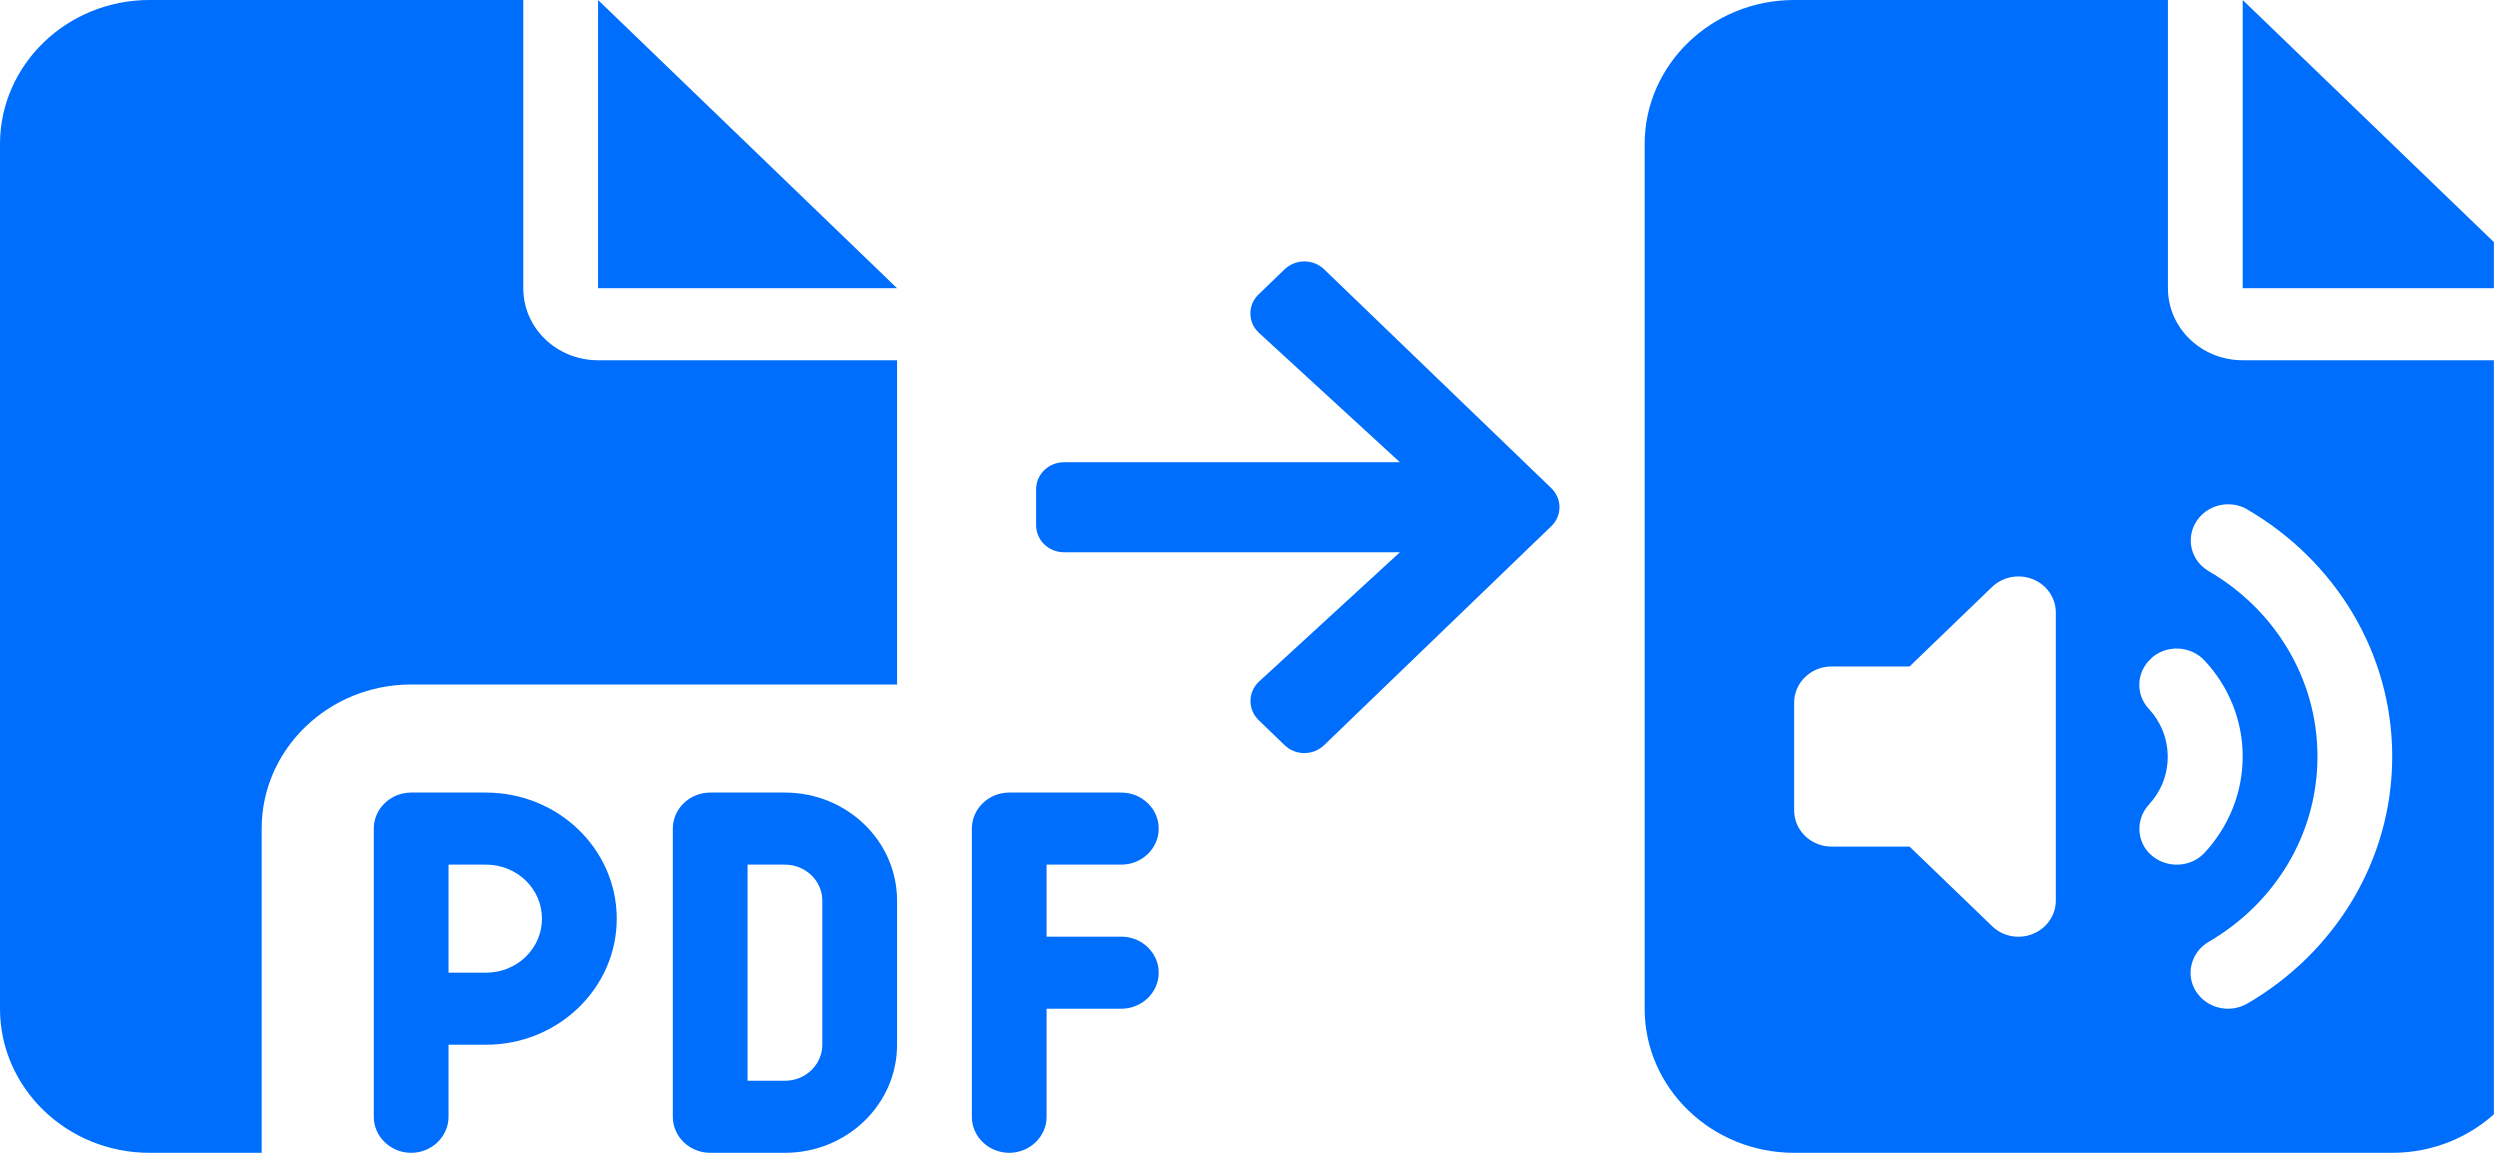
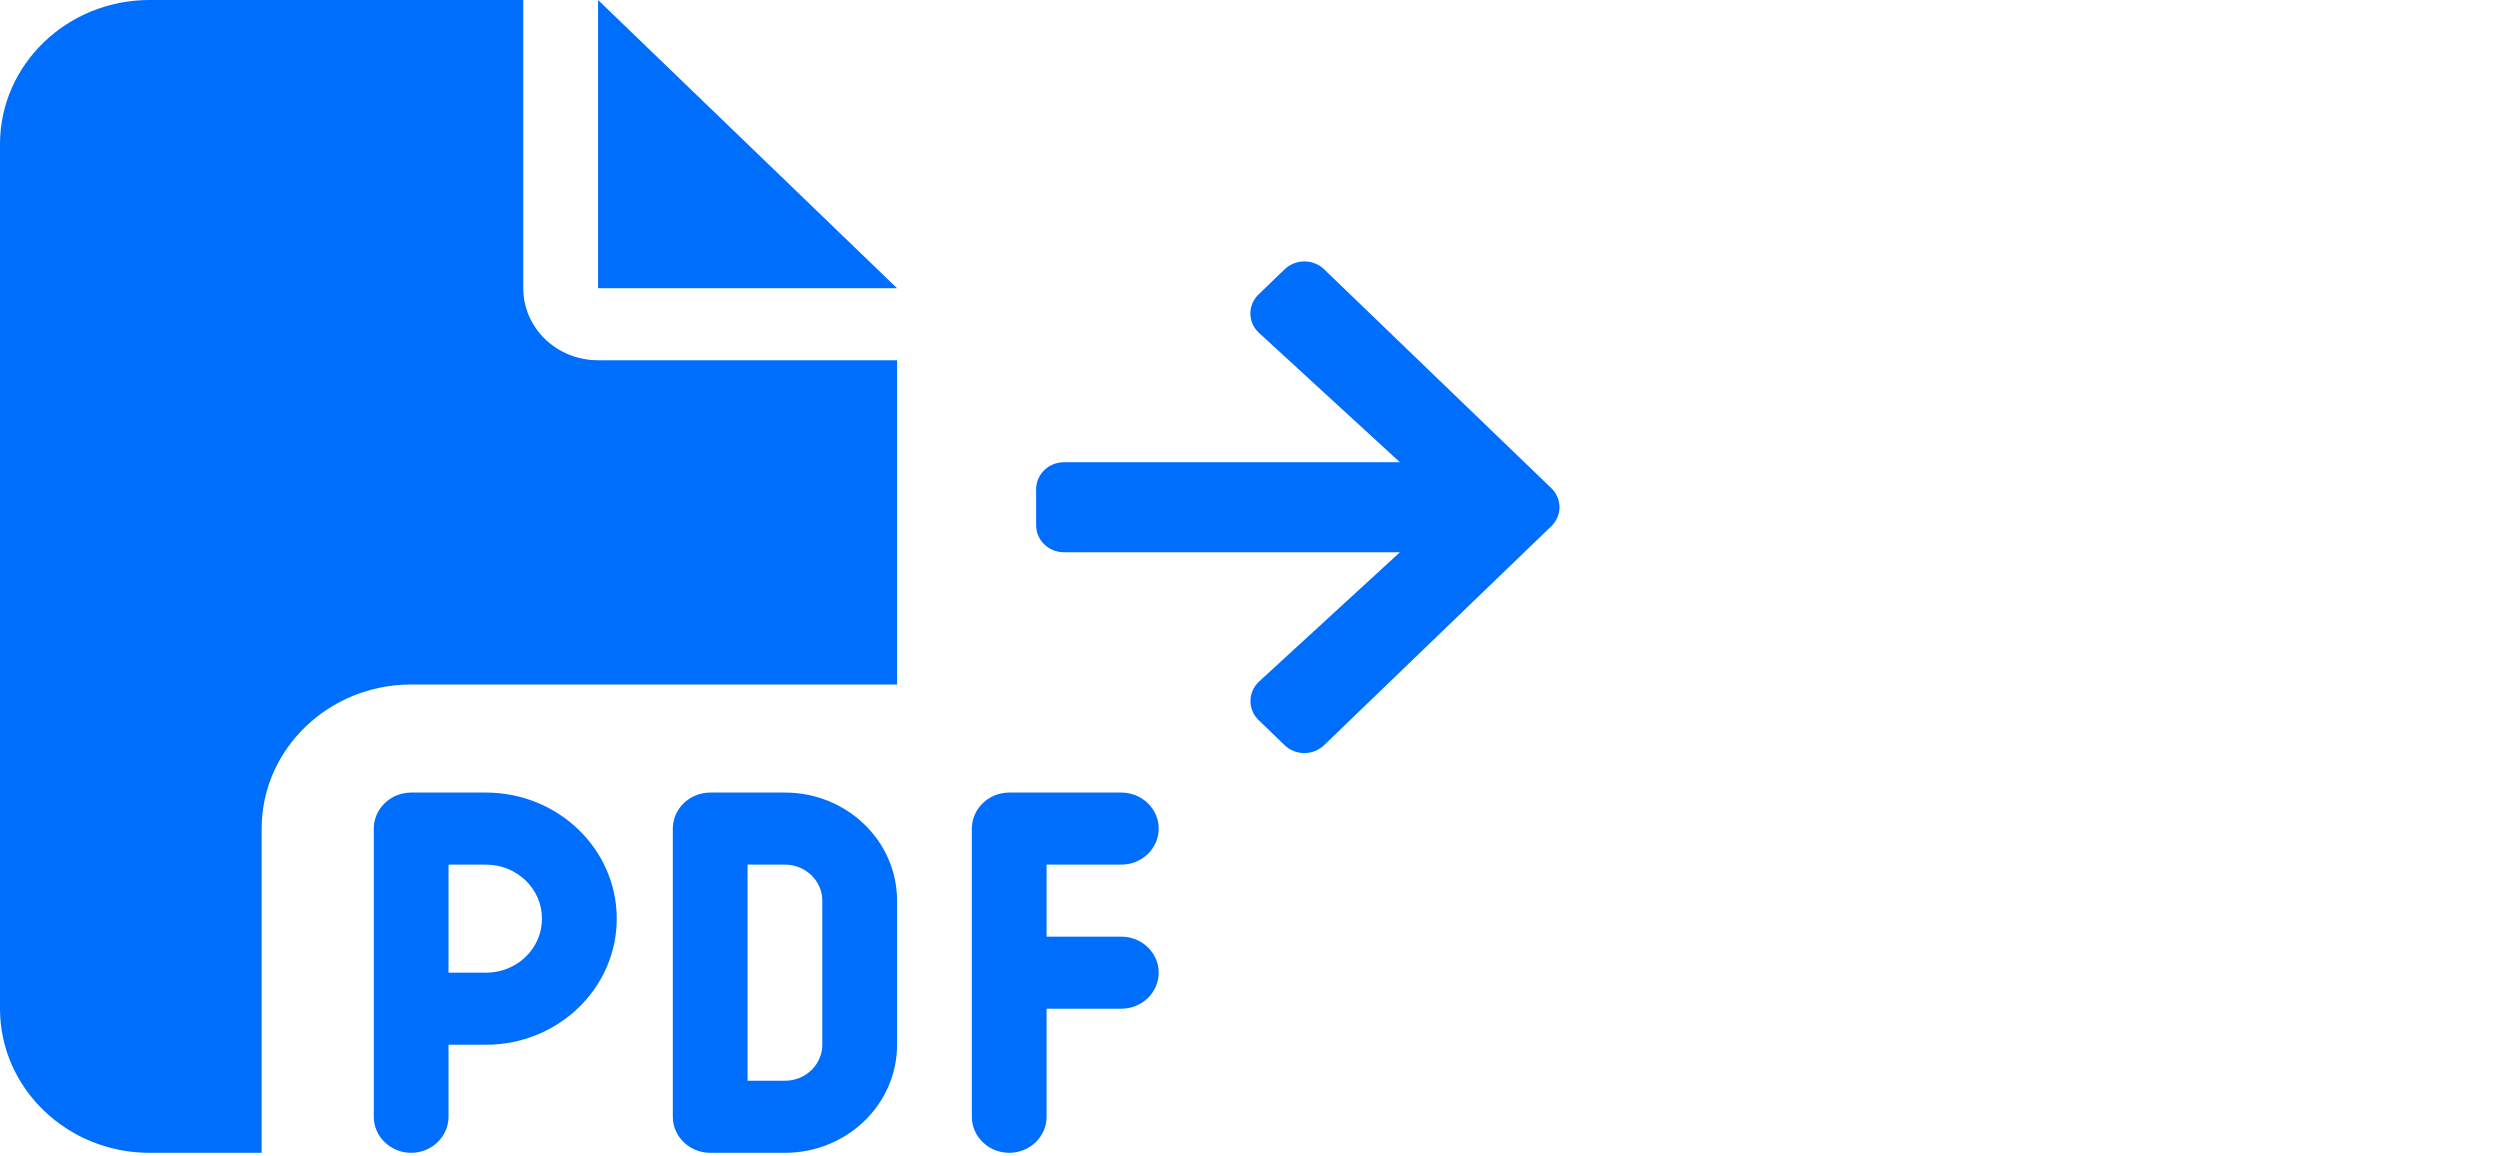
<svg xmlns="http://www.w3.org/2000/svg" width="80" height="37" viewBox="0 0 80 37" fill="none">
  <path d="M0 4.611C0 2.068 2.146 0 4.784 0H16.745V9.223C16.745 10.498 17.814 11.528 19.138 11.528H28.706V21.904H13.157C10.518 21.904 8.373 23.971 8.373 26.515V36.89H4.784C2.146 36.89 0 34.822 0 32.279V4.611ZM28.706 9.223H19.138V0L28.706 9.223ZM13.157 25.362H15.549C17.859 25.362 19.736 27.17 19.736 29.397C19.736 31.623 17.859 33.432 15.549 33.432H14.353V35.737C14.353 36.371 13.815 36.89 13.157 36.89C12.499 36.89 11.961 36.371 11.961 35.737V32.279V26.515C11.961 25.881 12.499 25.362 13.157 25.362ZM15.549 31.126C16.544 31.126 17.343 30.355 17.343 29.397C17.343 28.439 16.544 27.668 15.549 27.668H14.353V31.126H15.549ZM22.726 25.362H25.118C27.099 25.362 28.706 26.911 28.706 28.82V33.432C28.706 35.341 27.099 36.89 25.118 36.89H22.726C22.068 36.89 21.53 36.371 21.53 35.737V26.515C21.53 25.881 22.068 25.362 22.726 25.362ZM25.118 34.584C25.776 34.584 26.314 34.066 26.314 33.432V28.82C26.314 28.186 25.776 27.668 25.118 27.668H23.922V34.584H25.118ZM31.099 26.515C31.099 25.881 31.637 25.362 32.295 25.362H35.883C36.541 25.362 37.079 25.881 37.079 26.515C37.079 27.149 36.541 27.668 35.883 27.668H33.491V29.973H35.883C36.541 29.973 37.079 30.492 37.079 31.126C37.079 31.76 36.541 32.279 35.883 32.279H33.491V35.737C33.491 36.371 32.953 36.89 32.295 36.89C31.637 36.89 31.099 36.371 31.099 35.737V31.126V26.515Z" fill="#006EFD" />
  <g clip-path="url(#clip0_13_2)">
    <path d="M57.413 0C54.774 0 52.629 2.068 52.629 4.611V32.279C52.629 34.822 54.774 36.89 57.413 36.89H76.551C79.19 36.89 81.335 34.822 81.335 32.279V11.528H71.766C70.443 11.528 69.374 10.498 69.374 9.223V0H57.413ZM71.766 0V9.223H81.335L71.766 0ZM71.916 16.305C74.689 17.919 76.551 20.852 76.551 24.209C76.551 27.567 74.689 30.499 71.916 32.113C71.348 32.444 70.615 32.264 70.271 31.724C69.927 31.184 70.114 30.47 70.675 30.139C72.768 28.928 74.159 26.724 74.159 24.209C74.159 21.695 72.768 19.49 70.682 18.279C70.114 17.948 69.935 17.242 70.279 16.694C70.623 16.147 71.355 15.974 71.923 16.305H71.916ZM65.046 18.532C65.494 18.712 65.786 19.13 65.786 19.598V28.82C65.786 29.289 65.494 29.707 65.046 29.887C64.597 30.067 64.081 29.966 63.745 29.634L61.106 27.091H58.609C57.951 27.091 57.413 26.572 57.413 25.938V22.48C57.413 21.846 57.951 21.327 58.609 21.327H61.106L63.745 18.784C64.089 18.452 64.605 18.359 65.046 18.532ZM68.858 21.046C69.352 20.621 70.107 20.664 70.548 21.14C71.303 21.947 71.766 23.027 71.766 24.209C71.766 25.391 71.303 26.471 70.548 27.286C70.107 27.761 69.352 27.797 68.858 27.379C68.365 26.962 68.328 26.227 68.761 25.751C69.142 25.34 69.367 24.807 69.367 24.216C69.367 23.625 69.135 23.085 68.761 22.682C68.32 22.206 68.365 21.478 68.858 21.053V21.046Z" fill="#006EFD" />
  </g>
  <path d="M40.277 9.419L41.106 8.619C41.458 8.281 42.026 8.281 42.373 8.619L49.64 15.619C49.991 15.958 49.991 16.505 49.64 16.84L42.373 23.844C42.022 24.183 41.454 24.183 41.106 23.844L40.277 23.044C39.922 22.702 39.929 22.143 40.291 21.808L44.796 17.673H34.053C33.556 17.673 33.156 17.287 33.156 16.808V15.655C33.156 15.176 33.556 14.791 34.053 14.791H44.796L40.291 10.655C39.925 10.32 39.918 9.761 40.277 9.419Z" fill="#006EFD" />
  <defs>
    <clipPath id="clip0_13_2">
-       <rect width="38.275" height="36.89" fill="white" transform="translate(41.529)" />
-     </clipPath>
+       </clipPath>
  </defs>
</svg>